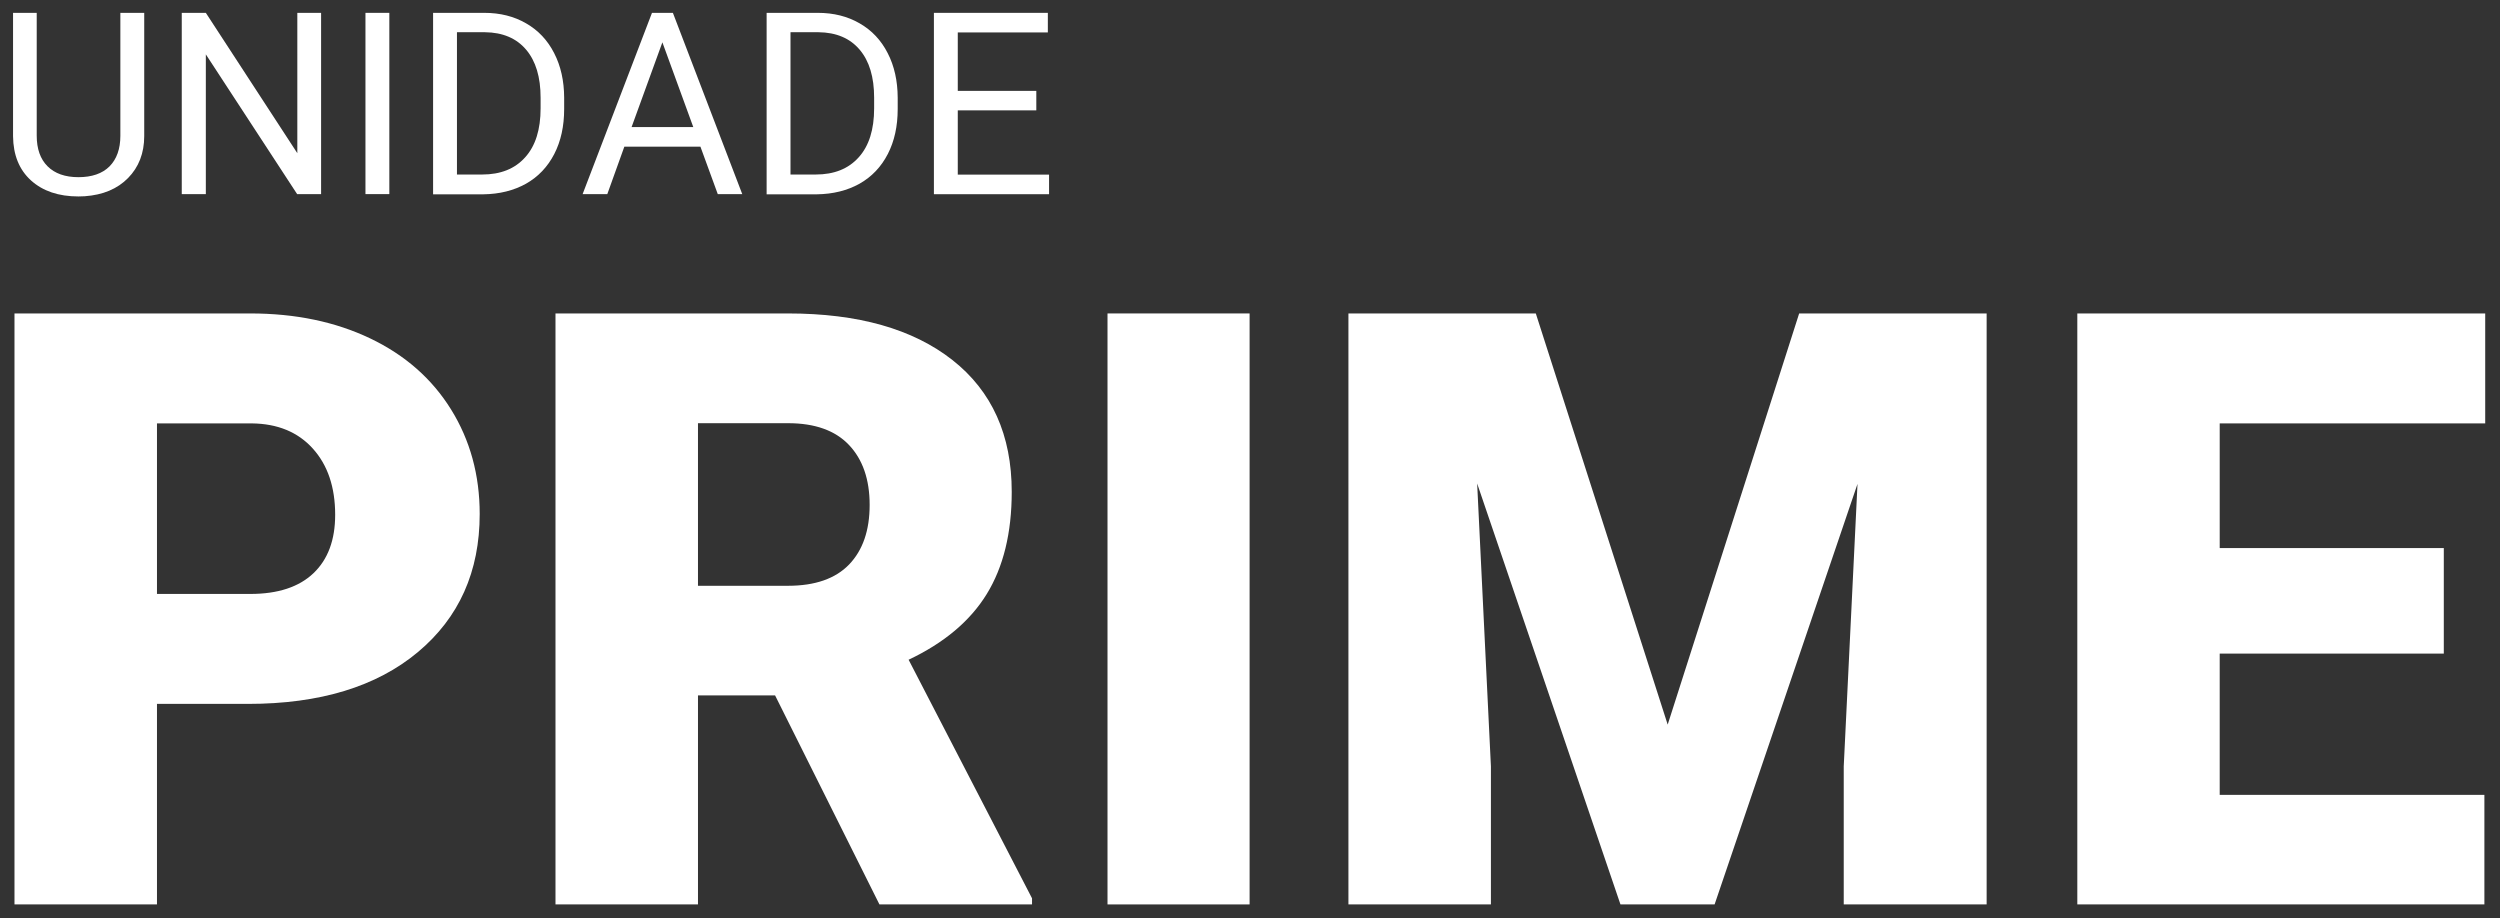
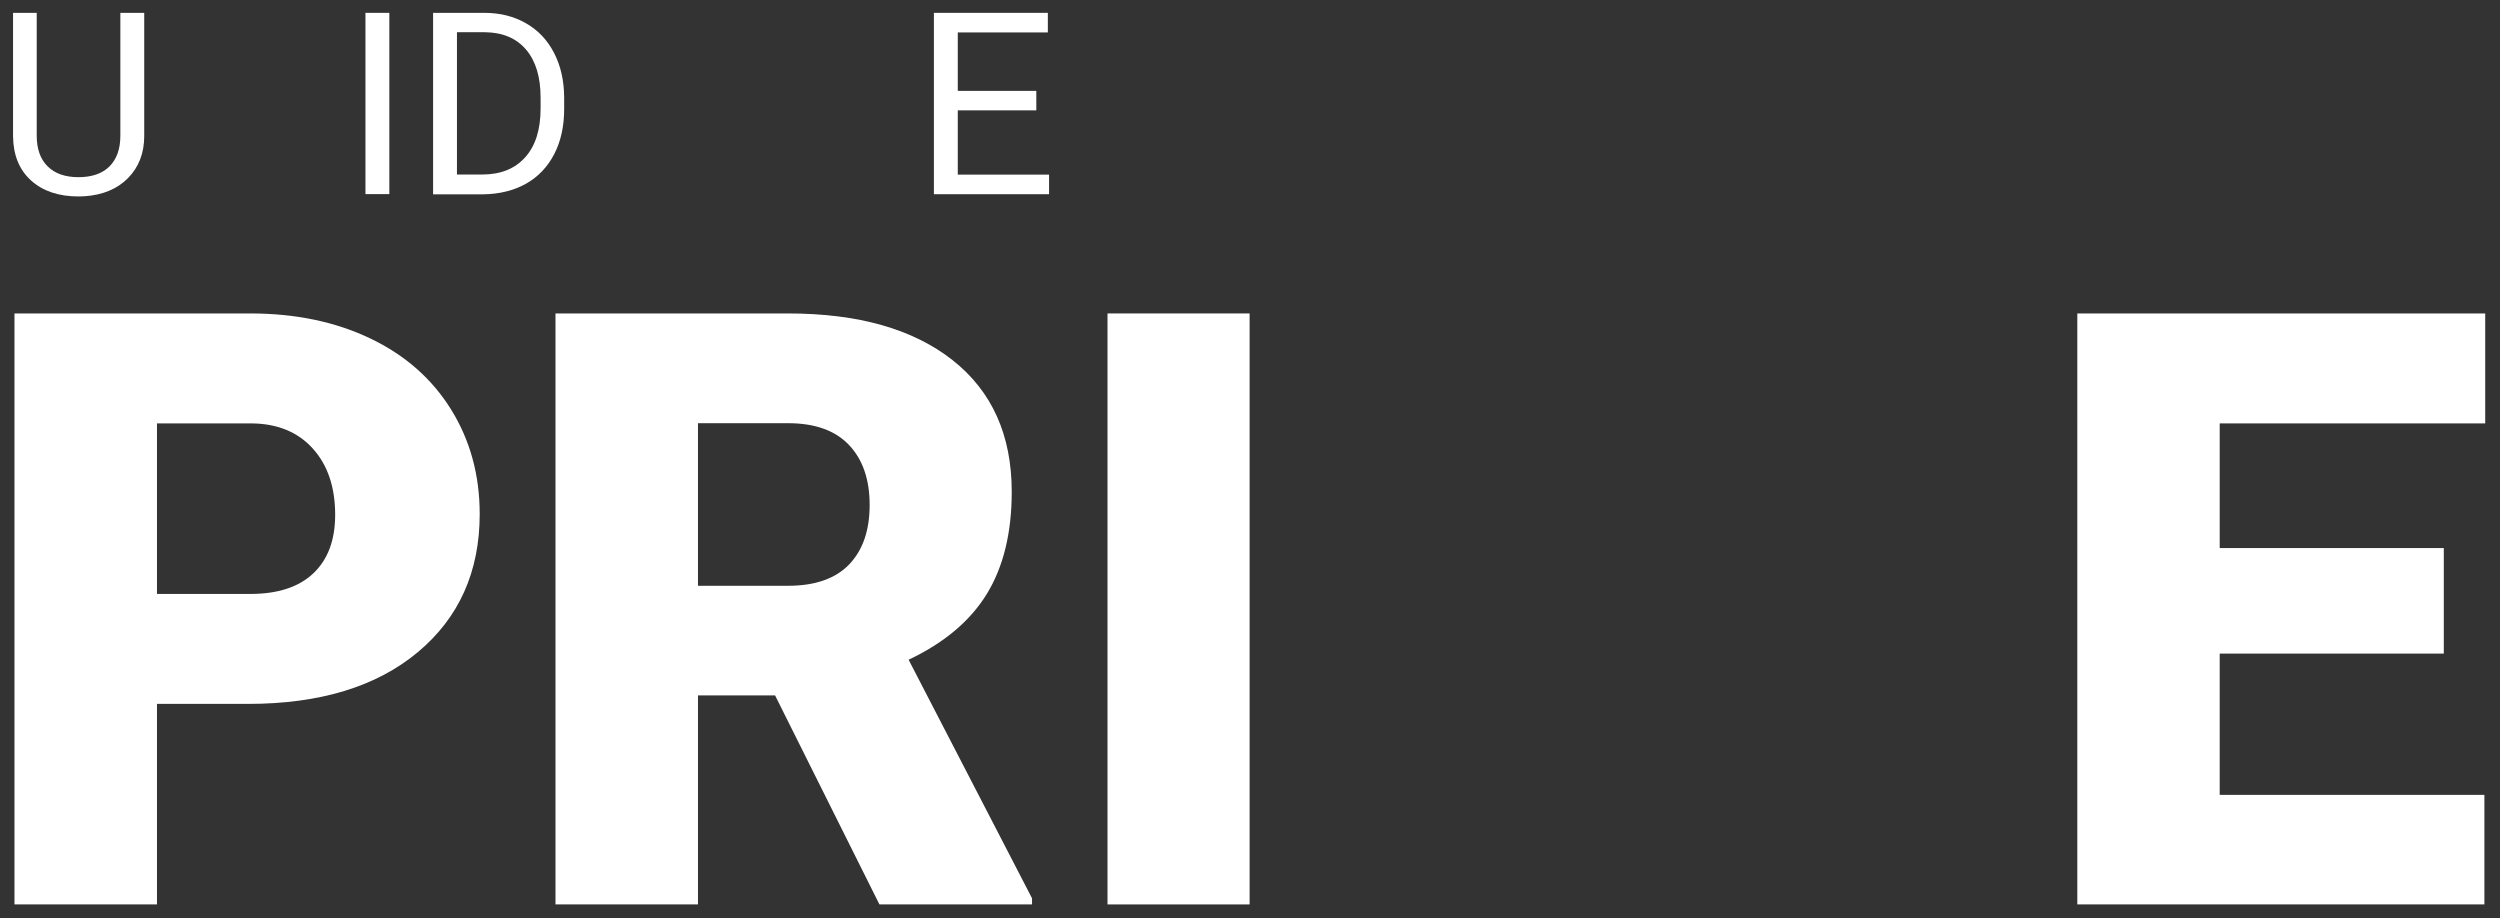
<svg xmlns="http://www.w3.org/2000/svg" id="Layer_1" version="1.1" viewBox="0 0 245.1 90">
  <rect x="0" y="0" width="245.1" height="90" fill="#333333" stroke="none" />
  <defs>
    <style>
      .st0 {
        isolation: isolate;
      }

      .st1 {
        fill: #fff;
      }
    </style>
  </defs>
  <g class="st0">
    <g class="st0">
      <path class="st1" d="M14.14,1.26v12.08c0,1.68-.54,3.05-1.58,4.11-1.05,1.07-2.46,1.66-4.25,1.79l-.62.02c-1.95,0-3.5-.53-4.65-1.57-1.16-1.05-1.74-2.5-1.76-4.33V1.26h2.32v12.04c0,1.29.35,2.29,1.06,3s1.72,1.07,3.03,1.07,2.34-.35,3.05-1.06c.7-.71,1.06-1.71,1.06-2.99V1.26h2.36Z" />
-       <path class="st1" d="M31.49,19.03h-2.36l-8.95-13.7v13.7h-2.36V1.26h2.36l8.97,13.76V1.26h2.33v17.77Z" />
      <path class="st1" d="M38.17,19.03h-2.34V1.26h2.34v17.77Z" />
      <path class="st1" d="M42.46,19.03V1.26h5.02c1.55,0,2.91.34,4.1,1.03,1.19.68,2.11,1.66,2.75,2.92.65,1.26.97,2.71.98,4.35v1.13c0,1.68-.32,3.15-.97,4.41-.65,1.26-1.57,2.23-2.77,2.91-1.2.67-2.6,1.02-4.19,1.04h-4.92ZM44.8,3.17v13.94h2.47c1.81,0,3.21-.56,4.22-1.69,1.01-1.12,1.51-2.72,1.51-4.8v-1.04c0-2.02-.47-3.59-1.42-4.71-.95-1.12-2.29-1.69-4.03-1.71h-2.73Z" />
-       <path class="st1" d="M68.66,14.38h-7.45l-1.67,4.65h-2.42L63.92,1.26h2.05l6.8,17.77h-2.4l-1.7-4.65ZM61.93,12.46h6.04l-3.03-8.31-3.02,8.31Z" />
-       <path class="st1" d="M75.16,19.03V1.26h5.02c1.55,0,2.91.34,4.1,1.03,1.19.68,2.11,1.66,2.75,2.92.65,1.26.97,2.71.98,4.35v1.13c0,1.68-.32,3.15-.97,4.41-.65,1.26-1.57,2.23-2.77,2.91-1.2.67-2.6,1.02-4.19,1.04h-4.92ZM77.5,3.17v13.94h2.47c1.81,0,3.21-.56,4.22-1.69,1.01-1.12,1.51-2.72,1.51-4.8v-1.04c0-2.02-.47-3.59-1.42-4.71-.95-1.12-2.29-1.69-4.03-1.71h-2.73Z" />
      <path class="st1" d="M101.6,10.82h-7.7v6.3h8.95v1.92h-11.29V1.26h11.17v1.92h-8.83v5.73h7.7v1.92Z" />
    </g>
  </g>
  <g class="st0">
    <g class="st0">
      <path class="st1" d="M15.39,69.01v19.66H1.42V30.73h23.12c4.43,0,8.35.82,11.76,2.45,3.41,1.63,6.05,3.95,7.92,6.96,1.87,3.01,2.81,6.43,2.81,10.25,0,5.65-2.02,10.17-6.07,13.55-4.05,3.38-9.6,5.07-16.65,5.07h-8.91ZM15.39,58.23h9.15c2.71,0,4.77-.68,6.19-2.03,1.42-1.35,2.13-3.26,2.13-5.73,0-2.71-.73-4.87-2.19-6.49-1.46-1.62-3.45-2.44-5.97-2.47h-9.31v16.71Z" />
      <path class="st1" d="M75.99,68.18h-7.56v20.49h-13.97V30.73h22.8c6.87,0,12.24,1.52,16.12,4.57,3.87,3.05,5.81,7.35,5.81,12.92,0,4.03-.82,7.37-2.45,10.02-1.63,2.65-4.19,4.8-7.66,6.44l12.1,23.39v.6h-14.96l-10.23-20.49ZM68.43,57.43h8.83c2.65,0,4.65-.7,5.99-2.09,1.34-1.4,2.01-3.34,2.01-5.84s-.68-4.46-2.03-5.88c-1.35-1.42-3.34-2.13-5.97-2.13h-8.83v15.96Z" />
      <path class="st1" d="M122.51,88.67h-13.93V30.73h13.93v57.94Z" />
-       <path class="st1" d="M150.57,30.73l12.93,40.31,12.89-40.31h18.38v57.94h-14.01v-13.53l1.35-27.7-14.01,41.23h-9.23l-14.05-41.27,1.35,27.74v13.53h-13.97V30.73h18.35Z" />
      <path class="st1" d="M239.59,64.08h-21.97v13.85h25.95v10.74h-39.91V30.73h39.99v10.78h-26.03v12.22h21.97v10.35Z" />
    </g>
  </g>
</svg>